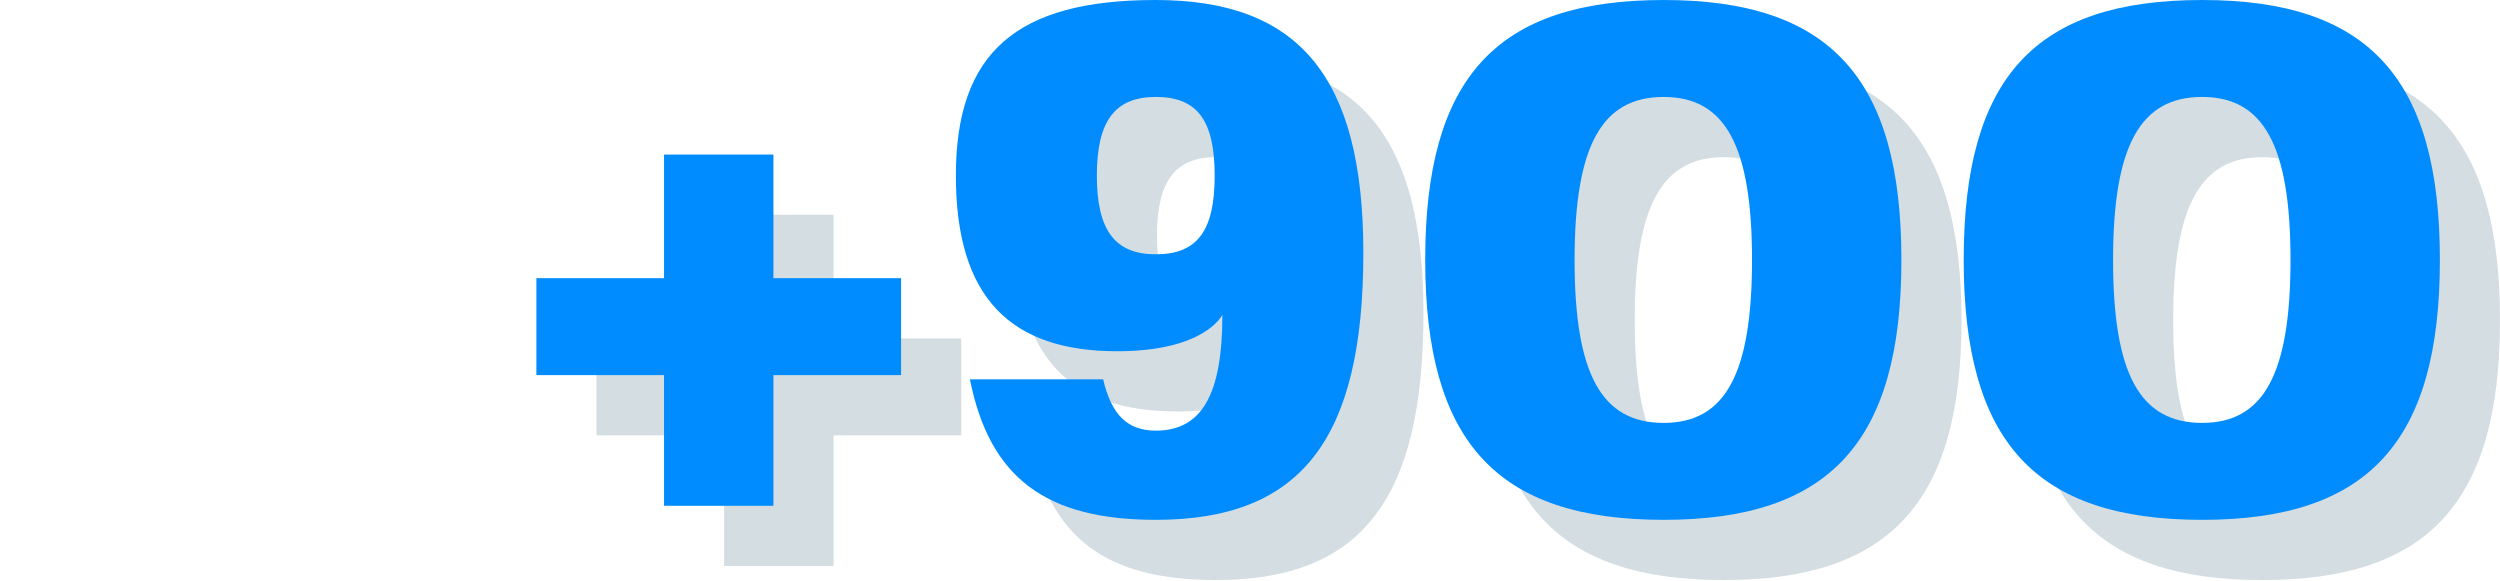
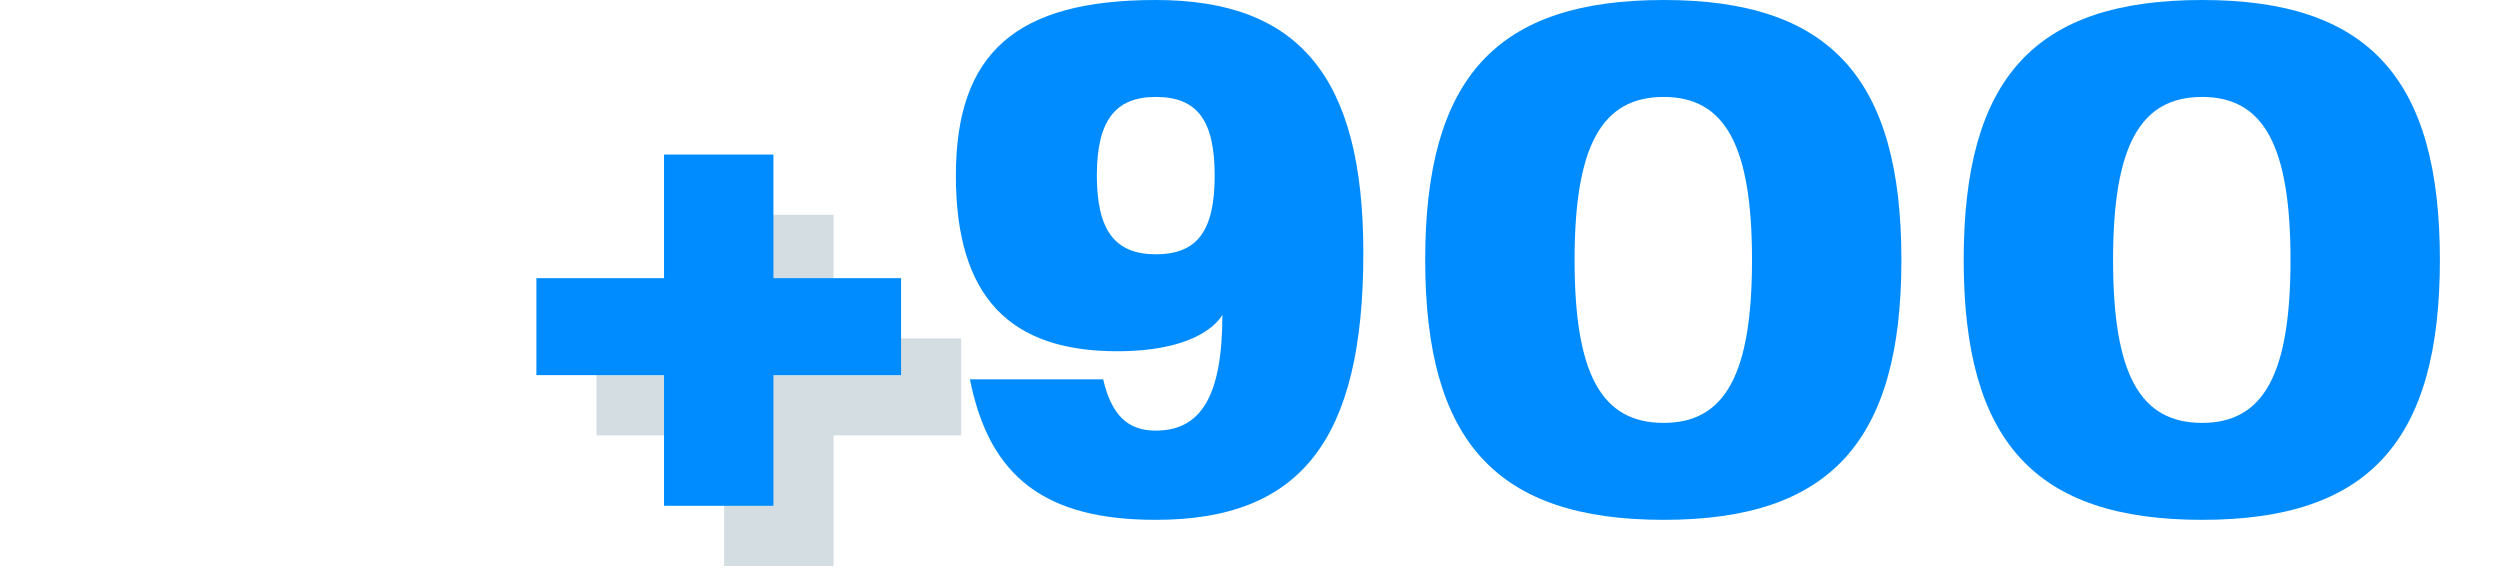
<svg xmlns="http://www.w3.org/2000/svg" width="228" height="53" viewBox="0 0 228 53" fill="none">
-   <path d="M206.318 5.492C221.476 5.492 228 12.603 228 29.196C228 45.789 221.476 52.901 206.318 52.901C191.095 52.901 184.571 45.789 184.571 29.196C184.571 12.539 191.095 5.492 206.318 5.492ZM206.318 44.06C211.946 44.06 214.377 39.575 214.377 29.196C214.377 18.817 211.946 14.333 206.318 14.333C200.689 14.333 198.195 18.753 198.195 29.196C198.195 39.575 200.625 44.06 206.318 44.06Z" fill="#D4DDE1" />
-   <path d="M157.207 5.492C172.366 5.492 178.89 12.603 178.89 29.196C178.89 45.789 172.366 52.901 157.207 52.901C141.985 52.901 135.461 45.789 135.461 29.196C135.461 12.539 141.985 5.492 157.207 5.492ZM157.207 44.06C162.836 44.06 165.266 39.575 165.266 29.196C165.266 18.817 162.836 14.333 157.207 14.333C151.579 14.333 149.084 18.753 149.084 29.196C149.084 39.575 151.515 44.06 157.207 44.06Z" fill="#D4DDE1" />
-   <path d="M129.82 28.556C129.82 45.597 124.127 52.901 110.887 52.901C100.846 52.901 95.729 49.057 93.938 40.087H106.09C106.858 43.355 108.329 44.764 110.887 44.764C115.045 44.764 116.964 41.561 116.964 34.193C116.964 34.193 115.429 37.525 107.37 37.525C97.712 37.525 92.659 32.72 92.659 21.508C92.659 10.297 98.159 5.492 110.887 5.492C123.871 5.492 129.82 12.411 129.82 28.556ZM110.887 28.684C114.661 28.684 116.26 26.57 116.26 21.508C116.26 16.447 114.661 14.333 110.887 14.333C107.178 14.333 105.515 16.511 105.515 21.508C105.515 26.505 107.178 28.684 110.887 28.684Z" fill="#D4DDE1" />
  <path d="M87.661 30.862V39.703H76.02V51.619H66.042V39.703H54.401V30.862H66.042V19.586H76.02V30.862H87.661Z" fill="#D4DDE1" />
  <path d="M200.835 0C215.994 0 222.518 7.111 222.518 23.704C222.518 40.298 215.994 47.409 200.835 47.409C185.613 47.409 179.089 40.298 179.089 23.704C179.089 7.047 185.613 0 200.835 0ZM200.835 38.568C206.464 38.568 208.894 34.083 208.894 23.704C208.894 13.326 206.464 8.841 200.835 8.841C195.207 8.841 192.712 13.262 192.712 23.704C192.712 34.083 195.143 38.568 200.835 38.568Z" fill="#008CFF" />
  <path d="M151.725 0C166.884 0 173.408 7.111 173.408 23.704C173.408 40.298 166.884 47.409 151.725 47.409C136.502 47.409 129.979 40.298 129.979 23.704C129.979 7.047 136.502 0 151.725 0ZM151.725 38.568C157.354 38.568 159.784 34.083 159.784 23.704C159.784 13.326 157.354 8.841 151.725 8.841C146.097 8.841 143.602 13.262 143.602 23.704C143.602 34.083 146.033 38.568 151.725 38.568Z" fill="#008CFF" />
  <path d="M124.337 23.064C124.337 40.105 118.645 47.409 105.405 47.409C95.363 47.409 90.246 43.565 88.456 34.596H100.608C101.375 37.863 102.847 39.273 105.405 39.273C109.562 39.273 111.481 36.069 111.481 28.702C111.481 28.702 109.946 32.033 101.887 32.033C92.229 32.033 87.176 27.228 87.176 16.017C87.176 4.805 92.677 0 105.405 0C118.389 0 124.337 6.919 124.337 23.064ZM105.405 23.192C109.179 23.192 110.778 21.078 110.778 16.017C110.778 10.955 109.179 8.841 105.405 8.841C101.695 8.841 100.032 11.019 100.032 16.017C100.032 21.014 101.695 23.192 105.405 23.192Z" fill="#008CFF" />
  <path d="M82.178 25.37V34.211H70.537V46.128H60.56V34.211H48.919V25.37H60.56V14.095H70.537V25.37H82.178Z" fill="#008CFF" />
</svg>